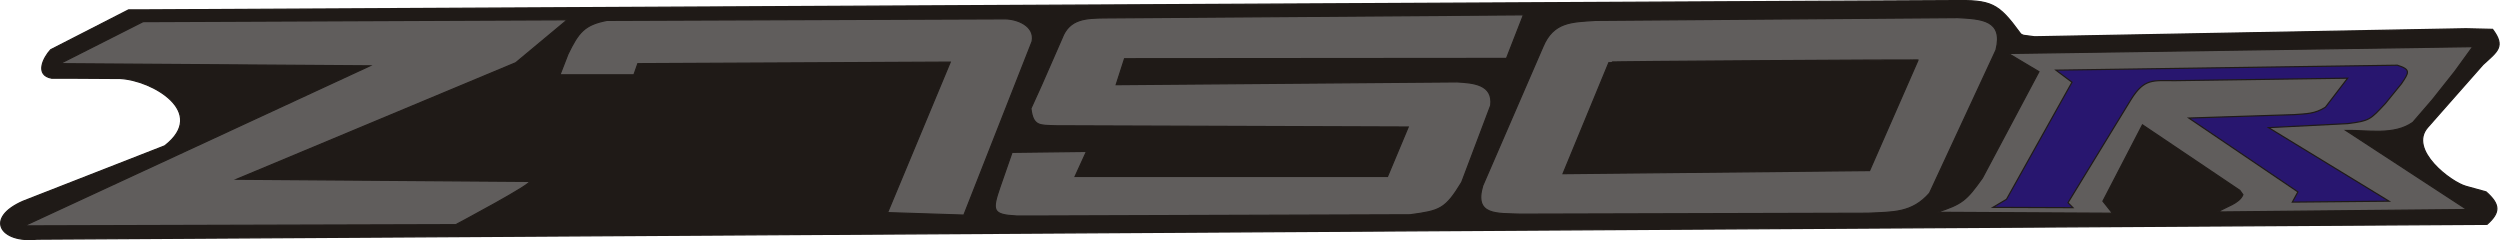
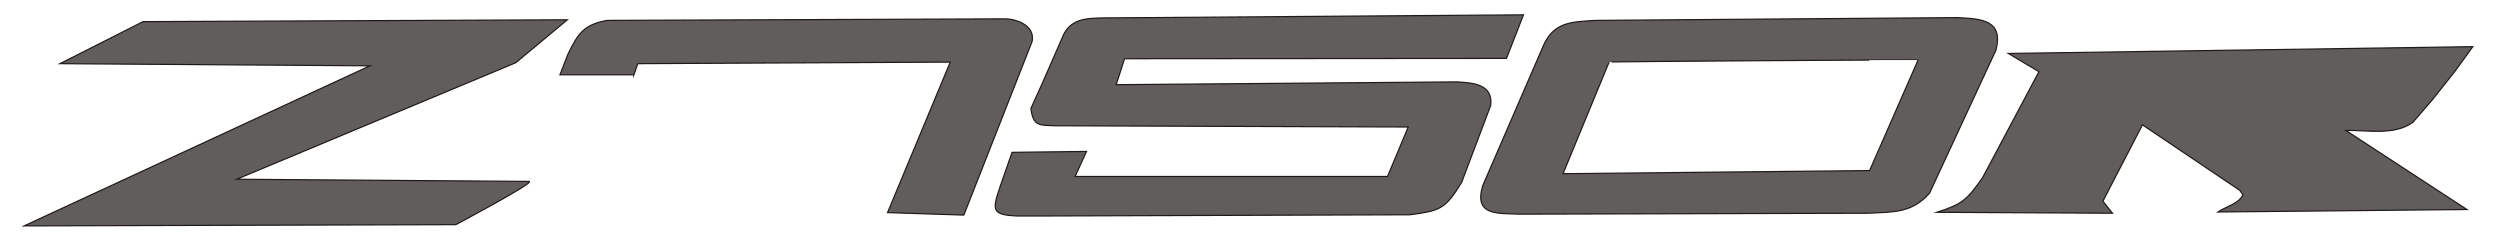
<svg xmlns="http://www.w3.org/2000/svg" version="1.1" id="Layer_1" text-rendering="geometricPrecision" image-rendering="optimizeQuality" shape-rendering="geometricPrecision" x="0px" y="0px" viewBox="0 0 809 77.7" style="enable-background:new 0 0 809 77.7;" xml:space="preserve">
  <style type="text/css">
	.st0{fill-rule:evenodd;clip-rule:evenodd;fill:#1F1A17;stroke:#1F1A17;stroke-width:0.392;stroke-miterlimit:10;}
	.st1{fill-rule:evenodd;clip-rule:evenodd;fill:#605D5C;stroke:#1F1A17;stroke-width:0.392;stroke-miterlimit:10;}
	.st2{fill-rule:evenodd;clip-rule:evenodd;fill:#28166F;stroke:#1F1A17;stroke-width:0.392;stroke-miterlimit:10;}
</style>
  <g>
-     <path class="st0" d="M804.8,72.6c4.4-3.9,4.2-6.5-0.3-10.5l-6.5-1.8c-4.8-1.3-18.8-11.8-12.4-19.1l5.2-5.9l12.7-14.4   c4.7-4.3,7.3-5.8,3.1-11.4L798,9.3l-139.6,2.6l-3-0.4c0,0-1.2,0-1.7-0.8C646.6,1,644.5,0,631.9,0.2l-586.6,3h-3.7L16.4,16.1   c-2.4,2.6-5.2,8.2,0.3,9.2h6.1l16.1,0.1c10.3,0.5,28.5,10.9,14.4,21.8L7.5,65.1C-5.1,70.6,0.1,78.7,12,77.4L804.8,72.6z" />
    <path class="st1" d="M683.6,69l-3.1-3.9l12.8-24.7l31.5,21.2l1,1.4c-1.2,2.9-5.4,3.8-8.1,5.6l80.6-0.8l-39.2-25.6   c7.2-0.1,15.6,1.7,21.7-2.6l6.3-7.3l7.3-9.2l5.8-8l-150.3,2.2l9.9,5.9l-18.3,34.4c-5.2,7.3-6.5,8.4-14.7,11.1L683.6,69z    M147.5,72.7c0,0,26.2-13.9,23.7-14L76.6,58l90.3-37.7l16.7-13.9L46.3,7L19.4,20.6l100.3,0.7L7.8,73.1L147.5,72.7z M205.1,24.3   l1.3-3.7l101.1-0.5l-20.3,48.7l24.7,0.8L334,13.4c1-5.1-5-7.3-8.8-7.3L196.4,6.6c-7.3,1.4-9.2,3.9-12.6,10.9l-2.6,6.7h23.9   L205.1,24.3z M520.7,20.1l-14.9,36.1l99.2-1l15.7-35.8C620.7,19.3,520.3,19.9,520.7,20.1L520.7,20.1z M633.5,5.7L516.3,6.6   c-7.7,0.5-13.6,0.4-17,8.5l-19.5,45c-2.9,9.8,4.7,8.9,12.2,9.2L604.4,69c8.2-0.4,14.3,0,20-6.5l21.5-46.3   C648.4,6.4,641.1,6.1,633.5,5.7z M487.5,18.9L493,4.8l-135.8,1c-5.5,0.1-11.1,0.1-13.5,6.5l-6.7,15.3l-3.4,7.5   c0.7,5.9,2.9,5.4,8,5.6l114.1,0.4l-6.7,16H347.9l3.7-8.1l-24.1,0.3l-3.9,11.2c-2.6,7.6-2.6,9,5.4,9.4h7.2l120.1-0.4   c9.7-1.3,11.4-1.8,16.7-10.5l9.4-24.9c0.8-6.8-5.6-7.3-10.9-7.6l-110.3,0.9l2.7-8.4L487.5,18.9z" />
-     <path class="st2" d="M708.3,38.2l35.3,23.9l-1.8,3.3l31.3-0.3l-39-23.8l25.6-1.3c7.2-0.9,7.3-1.3,12.2-6.5l5.2-6.4   c2.5-3.7,3.1-4.6-1.3-6l-110.5,1.6l5.2,3.9l-21.2,37.9l-4.4,2.6l25.9,0.1l-1.6-1.6l20.4-33.4c4.3-6.9,7.1-6.1,14.1-6.1l56-0.8   l-7.2,9.4c-3.4,2.2-6.3,2.1-10.2,2.4L708.3,38.2z" />
  </g>
</svg>